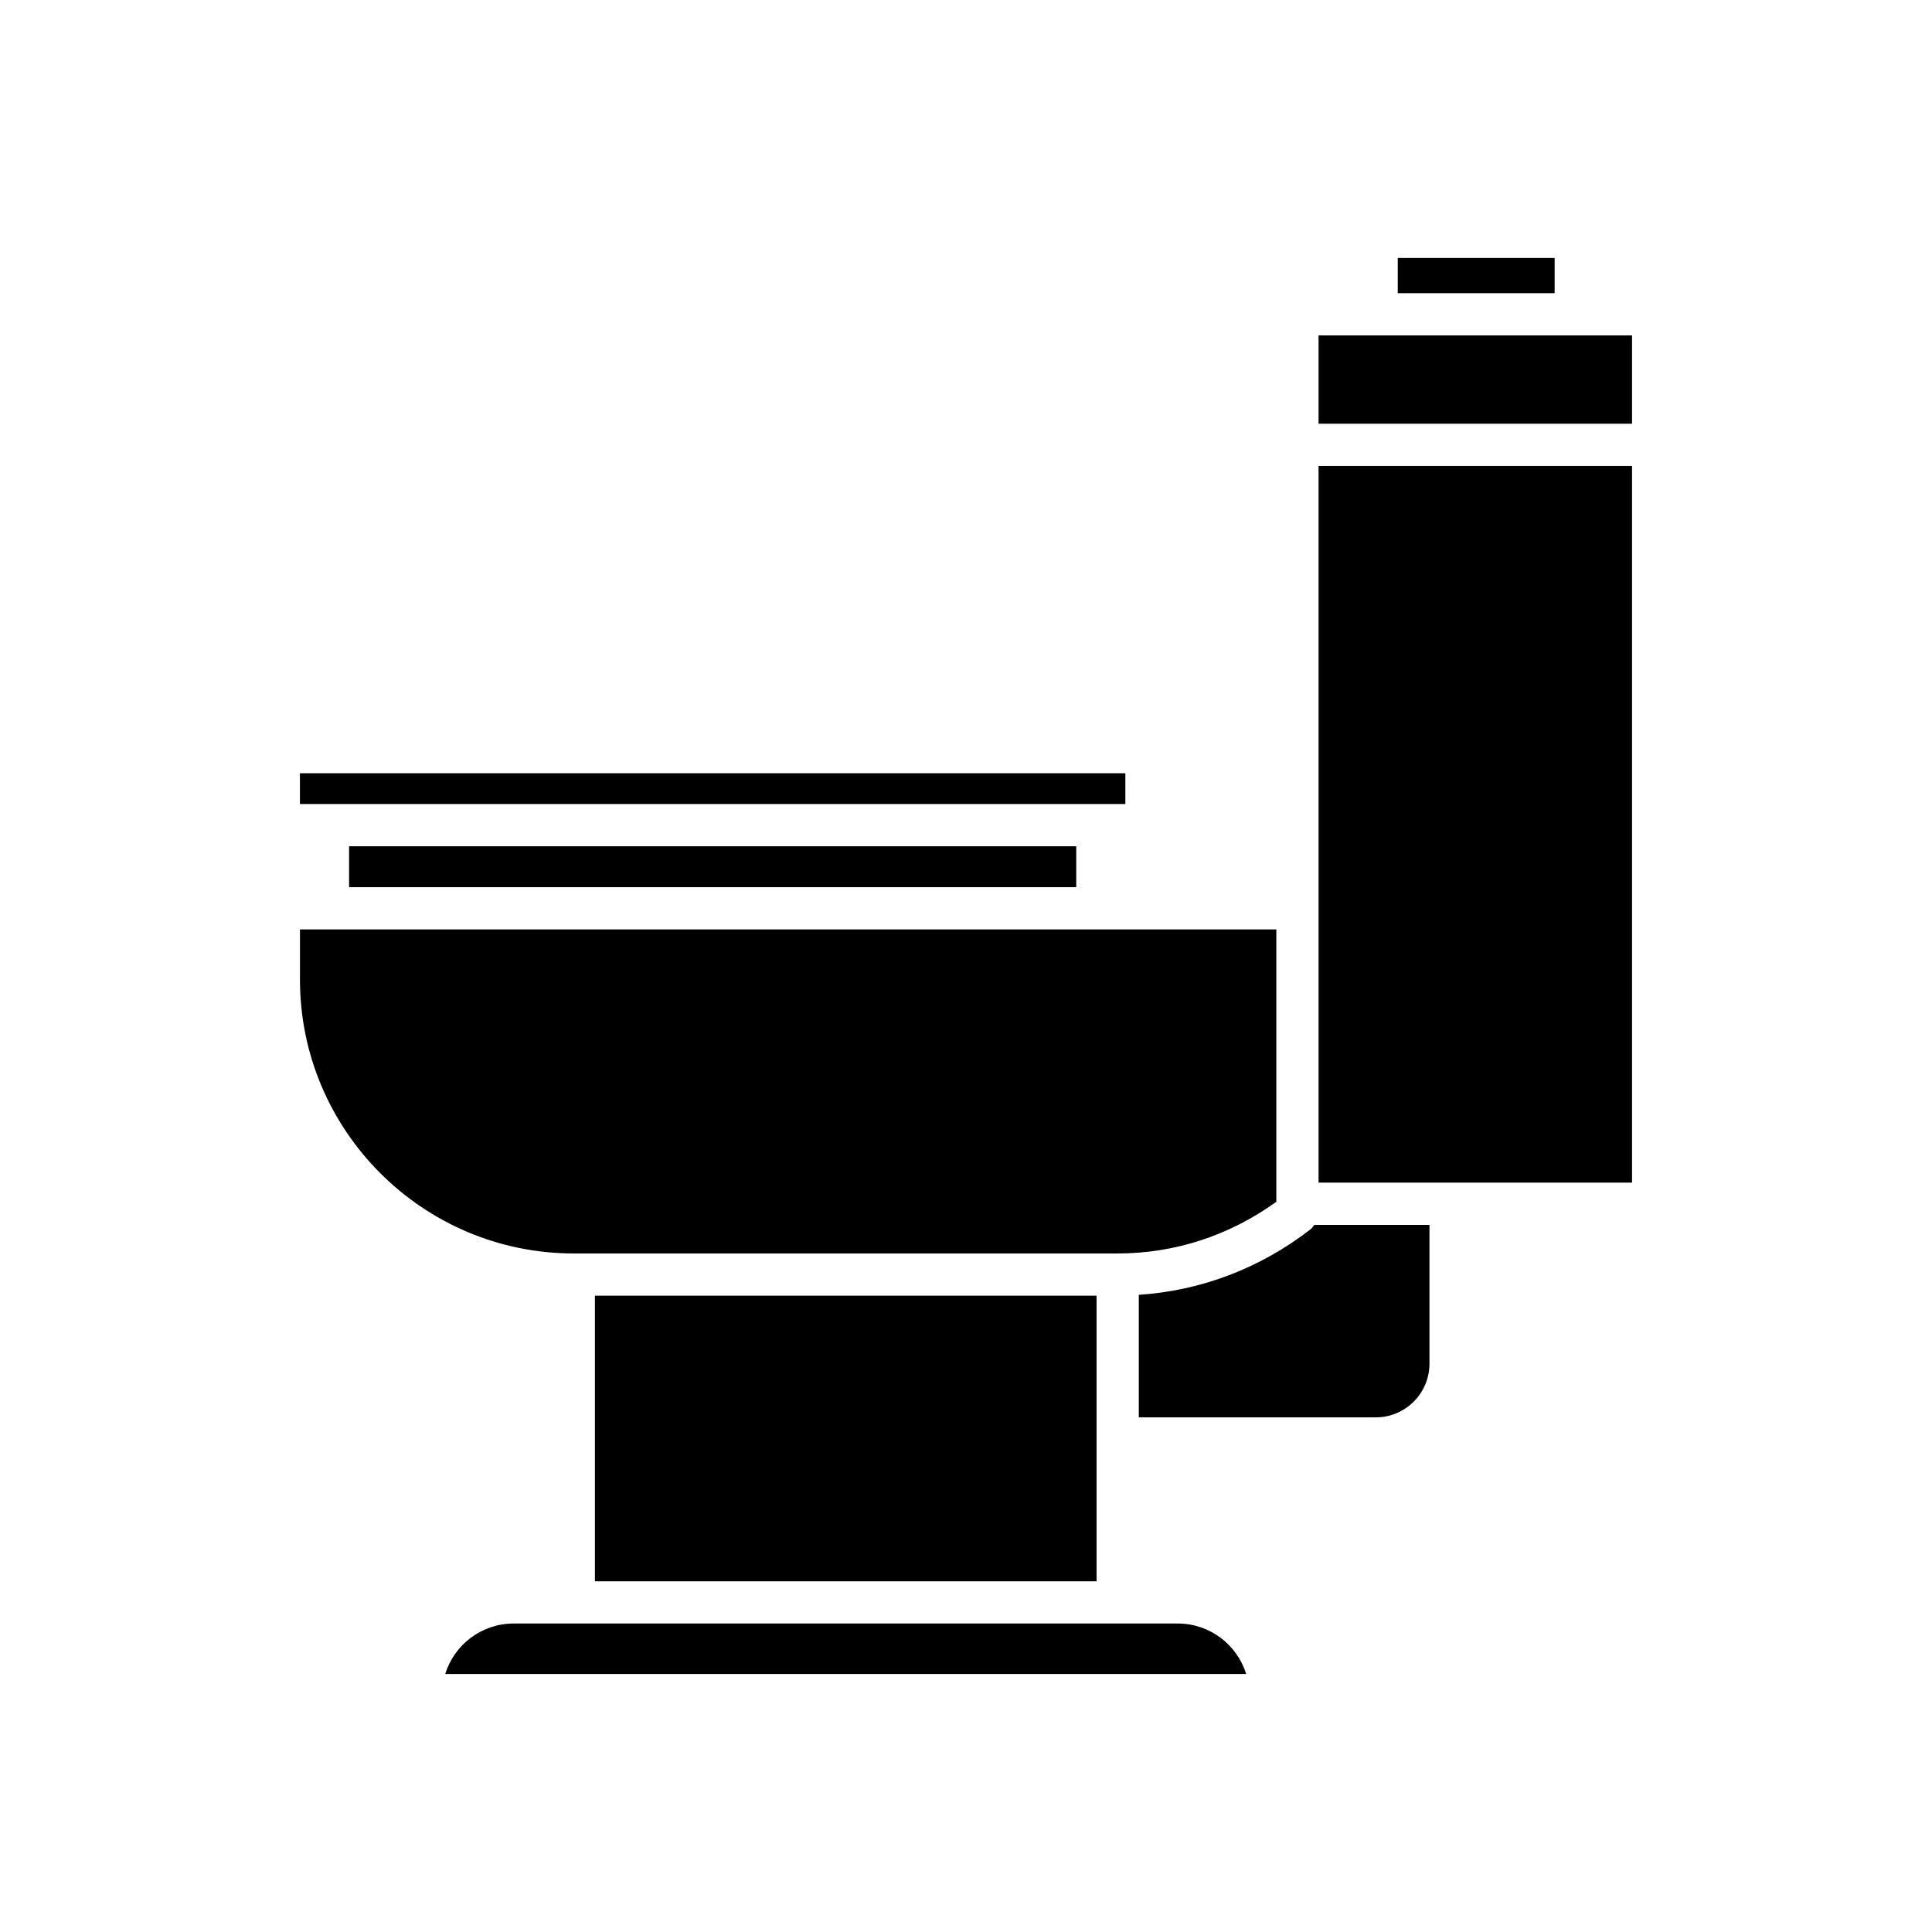
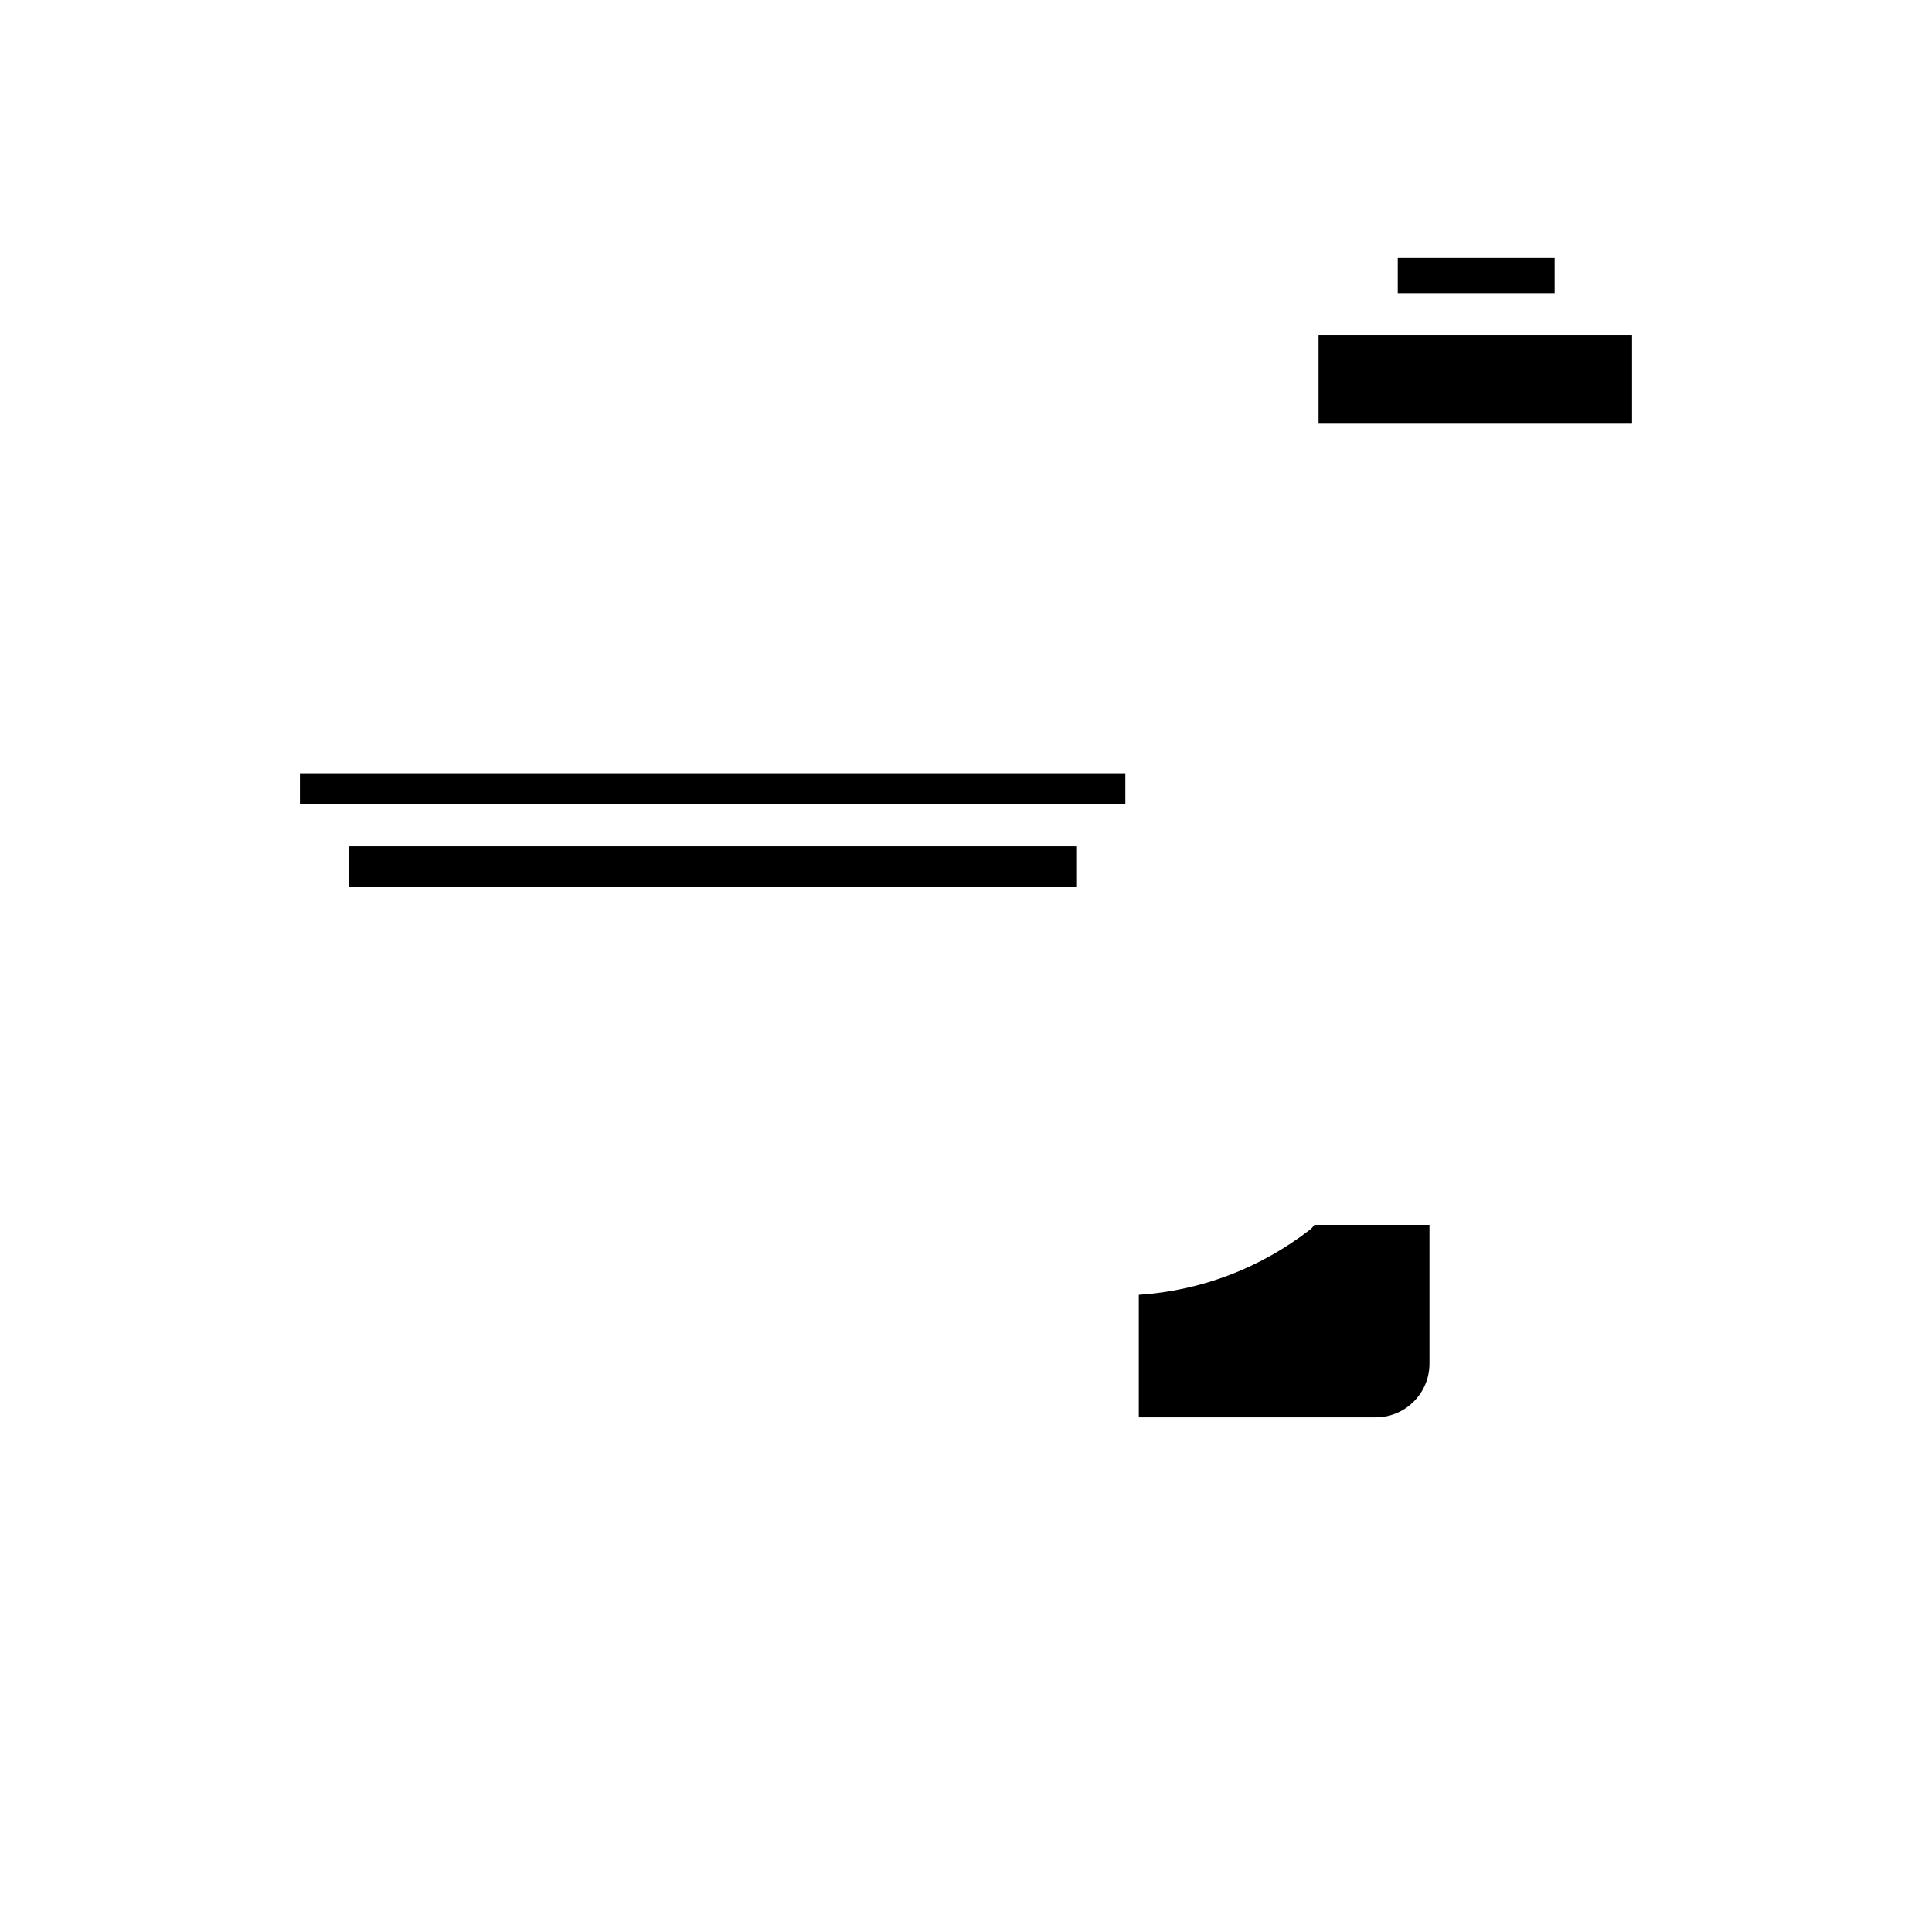
<svg xmlns="http://www.w3.org/2000/svg" fill="#000000" width="800px" height="800px" version="1.1" viewBox="144 144 512 512">
  <g>
    <path d="m514.42 212.37h41.574v9.324h-41.574z" />
    <path d="m223.48 348.92h218.75v8.152h-218.75z" />
    <path d="m236.51 368.27h192.7v10.84h-192.7z" />
-     <path d="m456.12 574.25h-176c-8.516 0-15.738 5.637-18.133 13.379h212.26c-2.394-7.742-9.617-13.379-18.133-13.379z" />
-     <path d="m301.66 487.37h132.94v75.688h-132.94z" />
-     <path d="m440.2 476.18c15.168 0 29.633-4.762 42.043-13.691v-72.18h-258.75v13.297c0 40.016 32.559 72.574 72.574 72.574z" />
    <path d="m491.27 469.8c-13.348 10.332-28.973 16.246-45.473 17.344v32.473h62.797c7.844 0 14.23-6.383 14.23-14.23v-36.781h-30.523c-0.309 0.426-0.602 0.859-1.031 1.195z" />
-     <path d="m493.43 267.49h83.078v189.92h-83.078z" />
    <path d="m493.43 232.89h83.078v23.402h-83.078z" />
  </g>
</svg>